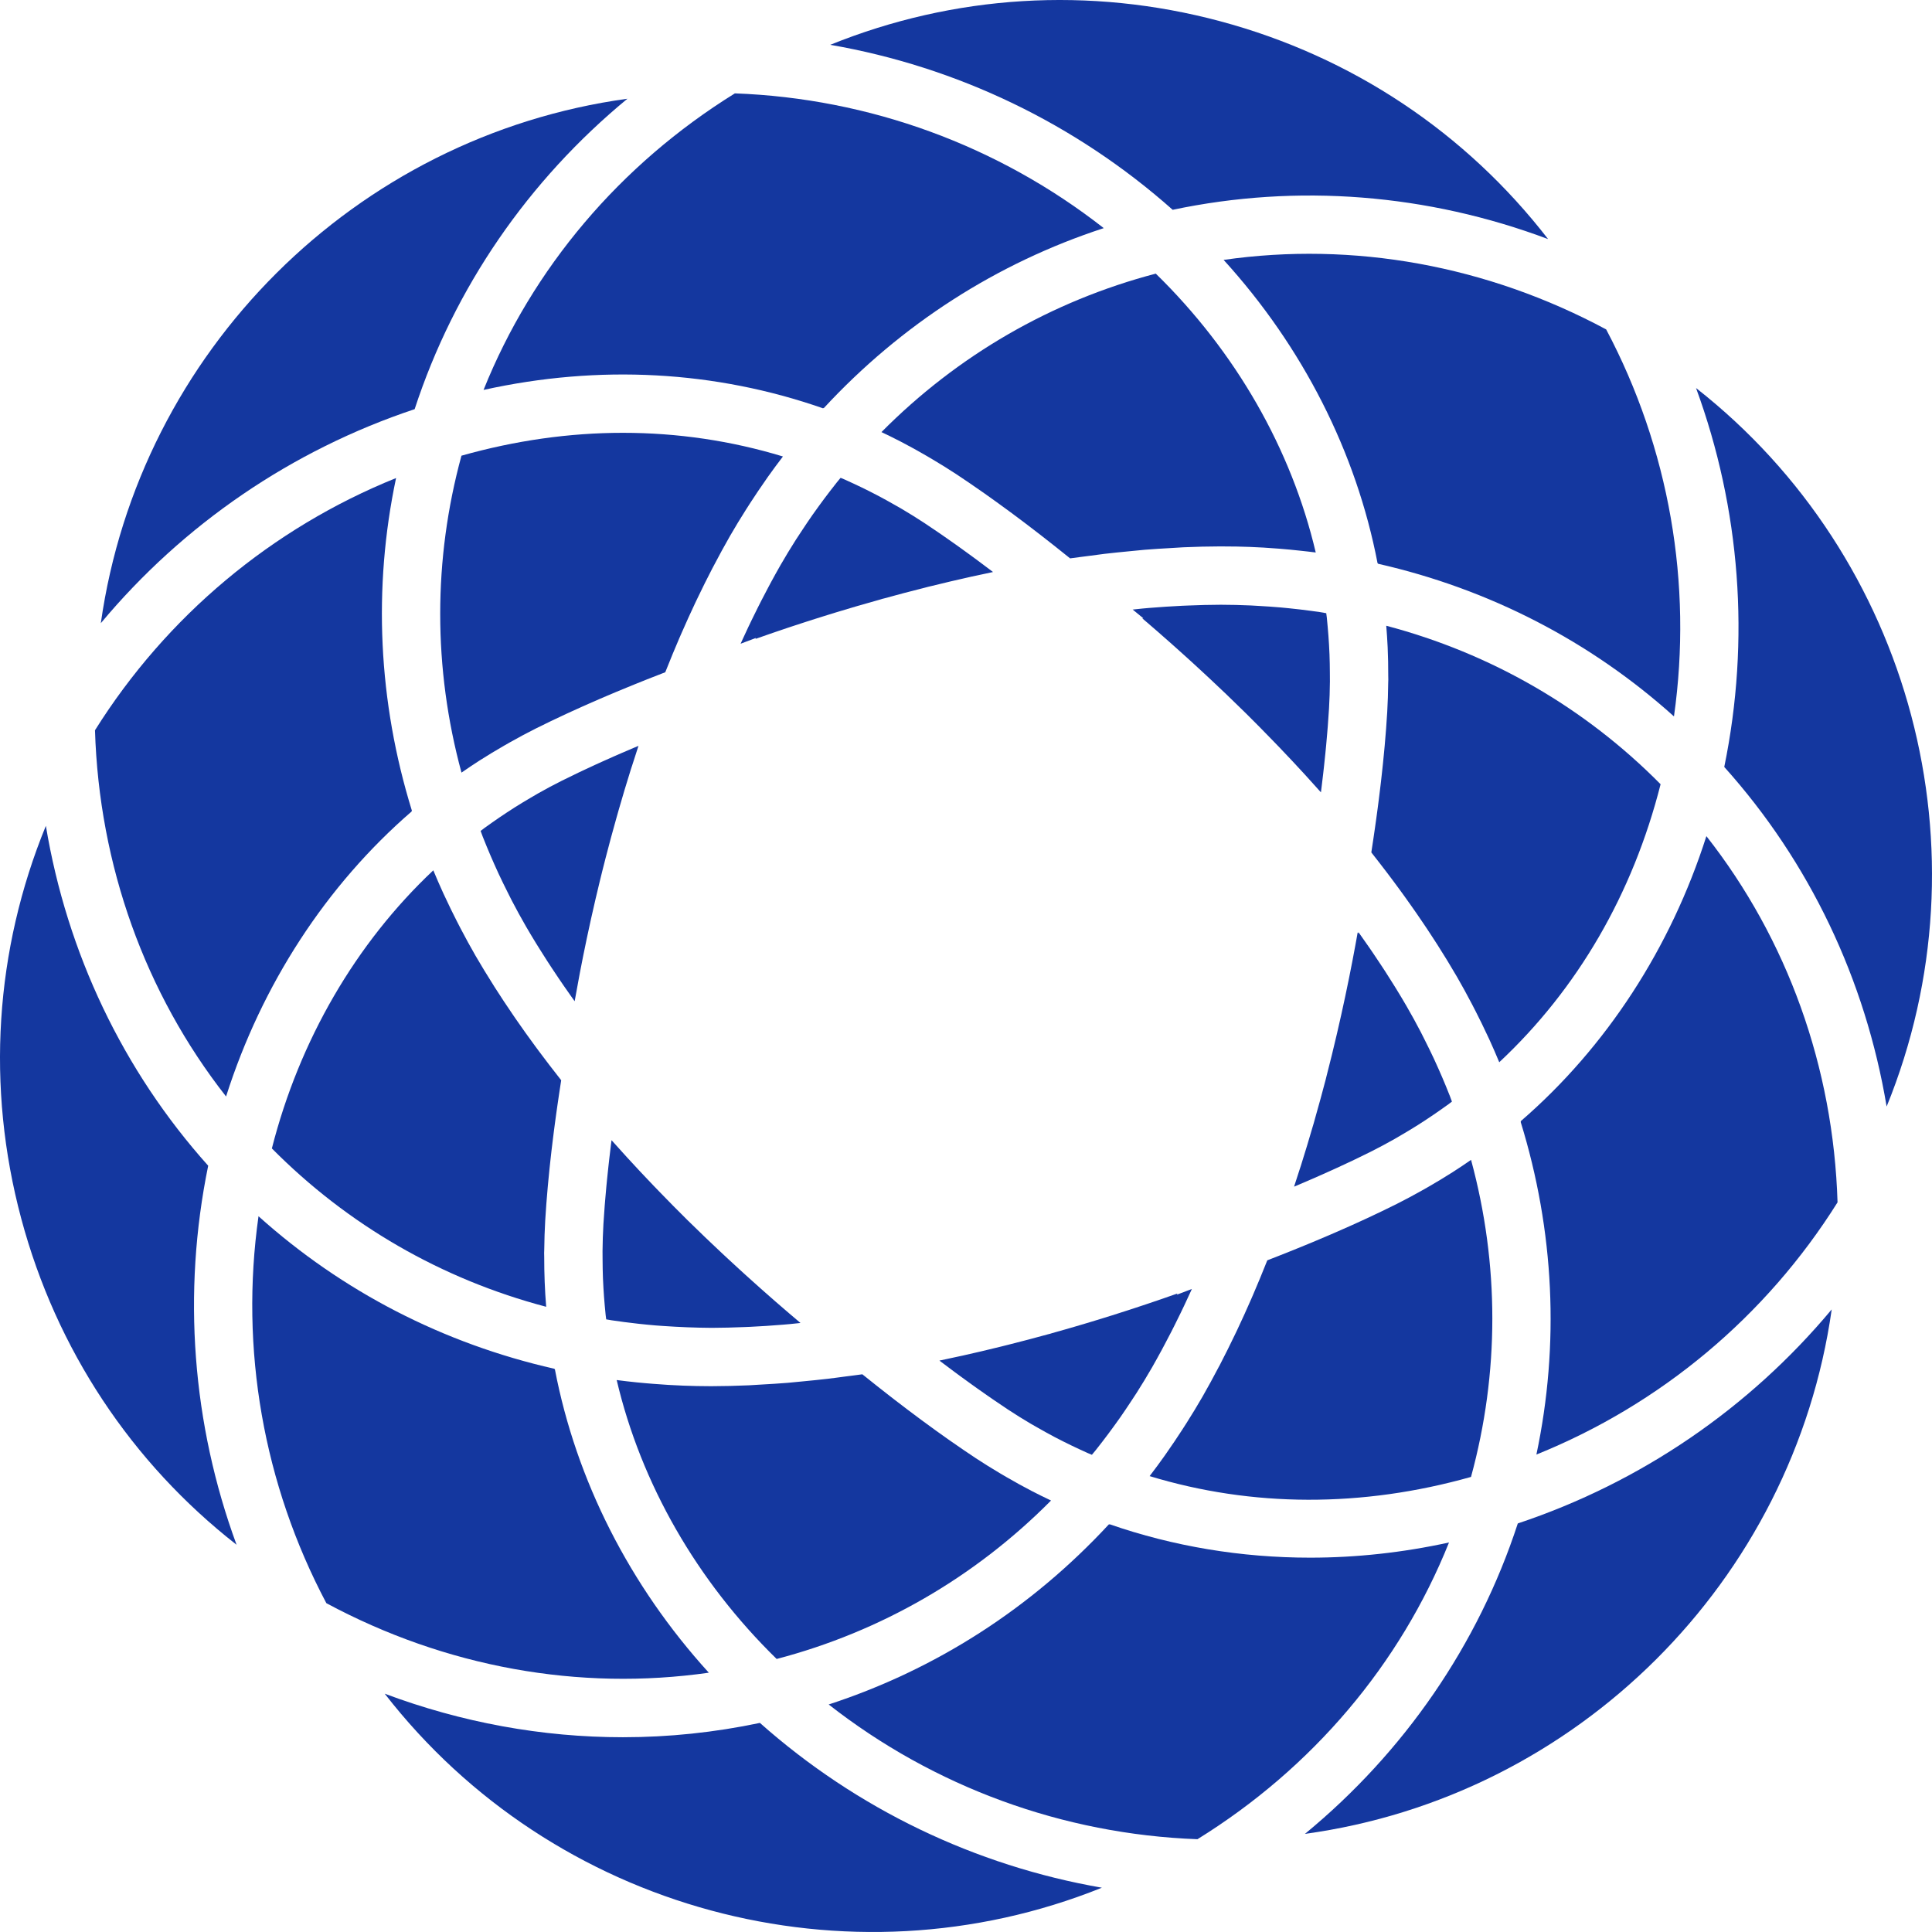
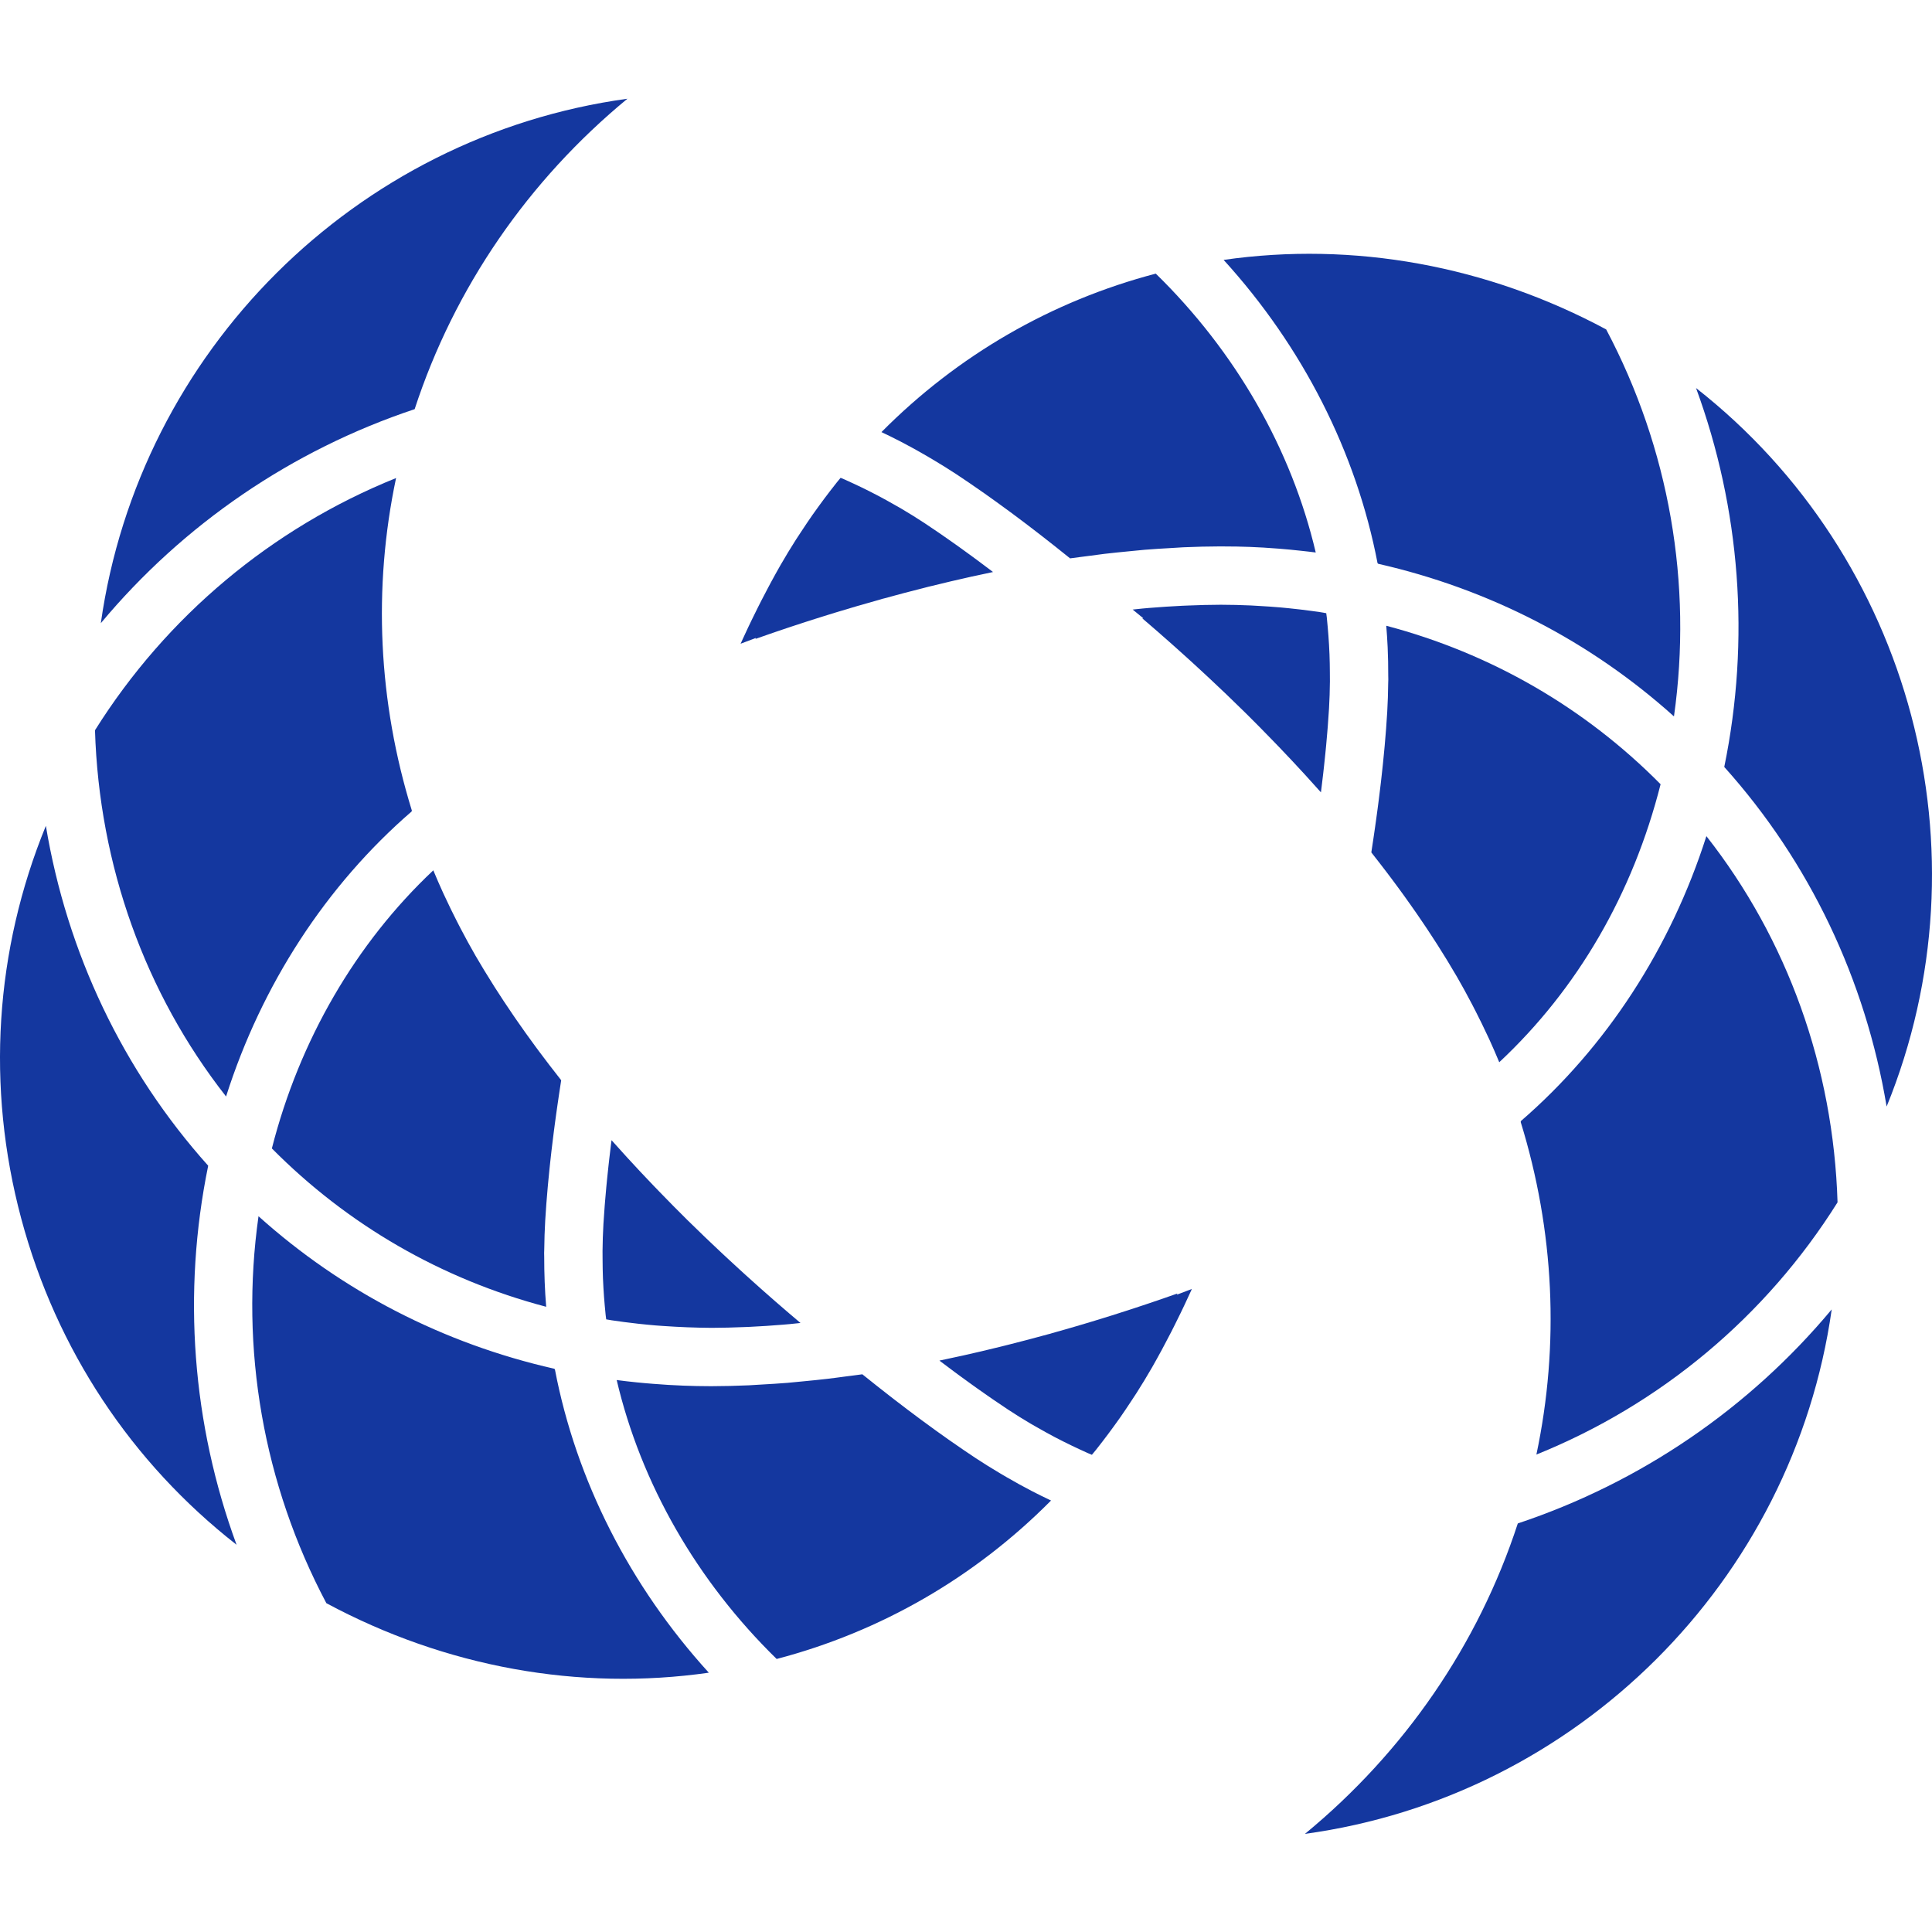
<svg xmlns="http://www.w3.org/2000/svg" width="200" height="200" viewBox="0 0 200 200" fill="none">
-   <path d="M123.959 190.395C110.021 189.878 96.684 184.983 85.785 176.447C96.855 172.839 106.763 166.477 114.784 157.806L114.826 157.822L114.857 157.787C121.468 160.083 128.498 161.249 135.624 161.249C140.408 161.249 145.233 160.72 150 159.678C144.951 172.279 135.873 183.02 123.959 190.395ZM64.485 179.838C56.127 179.838 47.782 178.313 39.827 175.331C57.254 197.787 87.719 206.017 114.066 195.415C100.95 193.137 88.696 187.262 78.665 178.354C73.981 179.343 69.232 179.838 64.485 179.838ZM147.874 122.856C147.657 122.98 147.44 123.104 147.222 123.226C146.357 123.712 145.484 124.185 144.595 124.629C144.093 124.881 143.579 125.133 143.054 125.385C142.893 125.463 142.725 125.541 142.562 125.618C142.194 125.793 141.826 125.968 141.448 126.144C141.245 126.238 141.037 126.332 140.831 126.426C140.554 126.553 140.282 126.679 139.999 126.806C139.925 126.84 139.847 126.873 139.773 126.907C139.55 127.007 139.321 127.107 139.094 127.207C138.745 127.362 138.394 127.516 138.037 127.671C137.796 127.775 137.551 127.879 137.307 127.984C136.954 128.135 136.599 128.286 136.238 128.437C135.985 128.543 135.728 128.649 135.471 128.756C135.108 128.906 134.743 129.056 134.373 129.206C134.112 129.312 133.85 129.418 133.586 129.524C133.207 129.676 132.824 129.828 132.438 129.98C132.176 130.083 131.913 130.186 131.647 130.29C131.494 130.349 131.345 130.409 131.191 130.468C131.161 130.544 131.129 130.616 131.099 130.692C130.657 131.806 130.205 132.901 129.741 133.978C129.665 134.154 129.589 134.329 129.513 134.504C129.045 135.576 128.568 136.631 128.079 137.663C128.007 137.815 127.934 137.965 127.862 138.116C127.359 139.166 126.848 140.198 126.325 141.204C126.309 141.235 126.294 141.268 126.278 141.299C126.242 141.366 126.205 141.429 126.169 141.497C125.618 142.549 125.057 143.58 124.485 144.58C123.952 145.508 123.393 146.419 122.823 147.321C122.672 147.56 122.518 147.798 122.364 148.035C121.855 148.82 121.335 149.595 120.799 150.357C120.716 150.474 120.637 150.594 120.554 150.711C120.05 151.419 119.536 152.119 119.008 152.806C129.629 156.039 141.018 156.07 152.279 152.89C155.22 142.125 155.221 130.889 152.283 120.069C151.67 120.496 151.048 120.911 150.418 121.315C150.404 121.325 150.389 121.333 150.374 121.343C149.555 121.868 148.719 122.368 147.874 122.856ZM141.725 98.06C141.445 97.654 141.158 97.248 140.869 96.841C140.787 96.726 140.707 96.612 140.625 96.497L140.605 96.616L140.544 96.534C140.541 96.548 140.538 96.564 140.536 96.579C140.501 96.776 140.466 96.975 140.429 97.18C140.391 97.392 140.352 97.606 140.312 97.826C140.304 97.868 140.296 97.91 140.288 97.953C140.206 98.398 140.118 98.863 140.027 99.34C140.009 99.435 139.991 99.528 139.972 99.625C139.88 100.105 139.782 100.6 139.68 101.107C139.658 101.217 139.635 101.327 139.613 101.438C139.505 101.968 139.394 102.508 139.276 103.065C139.264 103.122 139.251 103.181 139.239 103.238C139.12 103.798 138.995 104.371 138.866 104.955C138.853 105.011 138.842 105.065 138.829 105.121C138.696 105.72 138.556 106.332 138.412 106.953C138.388 107.055 138.364 107.156 138.34 107.259C138.195 107.878 138.045 108.506 137.889 109.145C137.866 109.238 137.842 109.332 137.819 109.426C137.655 110.093 137.486 110.768 137.308 111.455L137.24 111.735C136.886 113.096 136.515 114.435 136.138 115.763C136.09 115.932 136.046 116.106 135.997 116.275C135.959 116.407 135.918 116.533 135.88 116.664C135.508 117.945 135.127 119.21 134.734 120.454C134.711 120.527 134.689 120.603 134.666 120.676C134.615 120.836 134.561 120.99 134.509 121.15C134.328 121.715 134.148 122.284 133.962 122.842C134.124 122.774 134.282 122.706 134.442 122.639C134.891 122.449 135.336 122.259 135.773 122.069C136.017 121.963 136.258 121.857 136.499 121.751C136.907 121.571 137.31 121.391 137.707 121.212C137.94 121.107 138.172 121.002 138.401 120.897C138.813 120.708 139.217 120.519 139.616 120.331C139.809 120.239 140.007 120.148 140.197 120.057C140.777 119.779 141.345 119.503 141.896 119.227C142.727 118.811 143.545 118.37 144.353 117.915C144.614 117.768 144.869 117.612 145.127 117.462C145.675 117.141 146.219 116.815 146.755 116.477C147.044 116.295 147.33 116.108 147.615 115.921C148.121 115.588 148.621 115.247 149.115 114.899C149.388 114.707 149.661 114.517 149.929 114.321C150.056 114.228 150.178 114.129 150.304 114.035C150.232 113.844 150.166 113.653 150.092 113.463C149.955 113.112 149.812 112.762 149.668 112.412C149.423 111.815 149.168 111.219 148.903 110.626C148.749 110.28 148.595 109.934 148.434 109.59C148.142 108.964 147.836 108.342 147.523 107.722C147.375 107.428 147.233 107.131 147.08 106.839C146.607 105.934 146.118 105.036 145.602 104.148C145.261 103.559 144.905 102.967 144.54 102.373C144.423 102.183 144.301 101.991 144.183 101.801C143.927 101.392 143.669 100.983 143.404 100.572C143.26 100.35 143.114 100.127 142.967 99.905C142.712 99.517 142.453 99.129 142.189 98.74C142.036 98.513 141.881 98.287 141.725 98.06Z" fill="#14379F" />
  <path d="M24.489 159.913C13.625 151.425 5.83 139.707 2.2 126.153C-1.457 112.499 -0.52 98.348 4.748 85.491C6.936 98.64 12.723 110.822 21.552 120.675C18.852 133.846 19.898 147.419 24.489 159.913ZM73.377 173.157C65.191 164.161 59.637 153.236 57.44 141.74L57.399 141.732L57.393 141.695C45.889 139.089 35.429 133.69 26.761 125.905C24.822 139.629 27.257 153.633 33.784 165.959C46.121 172.589 59.951 175.081 73.377 173.157ZM104.2 152.913C103.985 152.789 103.771 152.663 103.557 152.536C102.7 152.026 101.849 151.503 101.013 150.951C100.166 150.391 99.298 149.797 98.415 149.179C98.332 149.121 98.25 149.065 98.166 149.006C97.322 148.413 96.46 147.79 95.587 147.146C95.46 147.053 95.335 146.961 95.208 146.867C94.349 146.23 93.475 145.568 92.588 144.884C92.444 144.772 92.299 144.66 92.153 144.547C91.268 143.86 90.37 143.15 89.46 142.418C89.395 142.366 89.333 142.318 89.268 142.266C88.674 142.353 88.097 142.417 87.51 142.495C86.9 142.575 86.288 142.662 85.687 142.732C84.841 142.832 84.013 142.911 83.183 142.992C82.635 143.045 82.08 143.106 81.539 143.15C80.625 143.225 79.733 143.276 78.842 143.327C78.408 143.351 77.963 143.387 77.534 143.406C76.224 143.463 74.938 143.496 73.682 143.498C73.634 143.498 73.585 143.498 73.536 143.498C72.597 143.498 71.66 143.476 70.725 143.441C70.217 143.422 69.711 143.395 69.204 143.366C68.659 143.334 68.115 143.293 67.572 143.25C67.029 143.205 66.487 143.163 65.947 143.106C65.242 143.034 64.539 142.955 63.84 142.862C66.361 153.58 72.135 163.661 80.4 171.736C91.187 168.906 100.91 163.29 108.803 155.334C108.134 155.019 107.469 154.691 106.809 154.35C106.807 154.349 106.805 154.348 106.803 154.347C105.926 153.894 105.06 153.41 104.2 152.913ZM120.57 139.168C120.8 138.736 121.028 138.302 121.254 137.861C121.373 137.628 121.491 137.392 121.61 137.156C121.817 136.742 122.023 136.324 122.228 135.902C122.349 135.652 122.469 135.401 122.589 135.149C122.79 134.724 122.989 134.295 123.187 133.863C123.252 133.721 123.317 133.578 123.382 133.435L121.816 134.029L121.893 133.9C121.867 133.91 121.838 133.92 121.811 133.929C121.401 134.074 120.982 134.221 120.545 134.372C120.501 134.388 120.46 134.402 120.415 134.418C119.949 134.579 119.464 134.744 118.97 134.91C118.859 134.948 118.75 134.984 118.638 135.022C118.145 135.187 117.639 135.355 117.12 135.524C117.013 135.559 116.905 135.594 116.797 135.629C116.257 135.804 115.709 135.98 115.144 136.158C115.129 136.162 115.115 136.167 115.1 136.172C114.525 136.352 113.934 136.535 113.334 136.717C113.223 136.751 113.113 136.785 113.001 136.818C112.797 136.88 112.592 136.942 112.385 137.003C111.998 137.119 111.607 137.234 111.212 137.35C111.096 137.384 110.98 137.417 110.864 137.451C110.649 137.513 110.437 137.575 110.22 137.637C109.794 137.759 109.364 137.88 108.93 138.001C108.791 138.05 108.649 138.09 108.506 138.121C107.145 138.498 105.795 138.85 104.451 139.189C104.154 139.264 103.858 139.339 103.562 139.412C102.258 139.734 100.962 140.04 99.677 140.326C99.45 140.376 99.226 140.422 99 140.471C98.415 140.599 97.829 140.729 97.249 140.848C97.372 140.942 97.494 141.033 97.617 141.126C98.027 141.436 98.435 141.742 98.838 142.041C99.034 142.186 99.228 142.328 99.421 142.47C99.798 142.747 100.172 143.018 100.543 143.284C100.738 143.425 100.933 143.565 101.126 143.702C101.509 143.974 101.887 144.239 102.263 144.499C102.429 144.614 102.597 144.733 102.761 144.845C103.294 145.211 103.822 145.569 104.34 145.911C105.122 146.428 105.917 146.918 106.719 147.393C106.973 147.544 107.23 147.684 107.486 147.83C108.044 148.149 108.606 148.461 109.172 148.76C109.469 148.916 109.767 149.068 110.066 149.218C110.613 149.494 111.164 149.759 111.718 150.016C112.012 150.152 112.306 150.29 112.602 150.42C112.745 150.483 112.89 150.538 113.033 150.6C113.165 150.438 113.302 150.281 113.432 150.118C113.665 149.827 113.893 149.531 114.121 149.235C114.52 148.717 114.912 148.192 115.297 147.661C115.518 147.357 115.739 147.052 115.955 146.744C116.352 146.176 116.737 145.6 117.118 145.019C117.298 144.743 117.484 144.471 117.661 144.192C118.207 143.332 118.739 142.461 119.248 141.575C119.589 140.978 119.926 140.369 120.26 139.752C120.365 139.56 120.467 139.362 120.57 139.168Z" fill="#14379F" />
-   <path d="M76.074 9.666C90.007 10.176 103.349 15.071 114.261 23.616C103.198 27.224 93.295 33.583 85.276 42.251L85.234 42.235L85.204 42.27C74.023 38.365 62.014 37.718 50.057 40.365C55.111 27.774 64.177 17.042 76.074 9.666ZM160.257 24.75C151.76 13.753 139.977 5.862 126.328 2.203C112.775 -1.431 98.729 -0.535 85.947 4.639C99.073 6.913 111.344 12.795 121.396 21.719C134.333 18.988 147.775 20.065 160.257 24.75ZM60.022 100.738C60.034 100.675 60.045 100.615 60.058 100.551C60.152 100.061 60.252 99.554 60.356 99.033C60.374 98.948 60.391 98.862 60.408 98.776C60.516 98.243 60.628 97.699 60.746 97.138C60.757 97.086 60.769 97.033 60.78 96.982C60.897 96.429 61.019 95.864 61.147 95.286C61.159 95.23 61.171 95.176 61.183 95.12C61.313 94.536 61.45 93.937 61.591 93.328C61.616 93.219 61.641 93.111 61.666 93.002C61.808 92.397 61.954 91.783 62.106 91.158C62.131 91.058 62.157 90.956 62.181 90.854C62.239 90.617 62.297 90.382 62.356 90.143C62.462 89.719 62.571 89.291 62.682 88.859C63.041 87.456 63.418 86.076 63.803 84.707C63.888 84.406 63.972 84.105 64.058 83.805C64.061 83.795 64.065 83.785 64.067 83.775C64.452 82.437 64.847 81.112 65.256 79.811C65.275 79.75 65.293 79.688 65.312 79.627C65.35 79.507 65.391 79.394 65.429 79.275C65.649 78.583 65.868 77.891 66.095 77.211C65.918 77.284 65.745 77.358 65.57 77.432C65.141 77.614 64.714 77.795 64.295 77.977C64.044 78.086 63.796 78.195 63.549 78.303C63.144 78.482 62.744 78.66 62.35 78.838C62.118 78.942 61.887 79.047 61.659 79.151C61.237 79.344 60.823 79.538 60.414 79.731C60.231 79.817 60.044 79.904 59.863 79.99C59.279 80.269 58.707 80.548 58.152 80.825C57.326 81.237 56.512 81.676 55.706 82.13C55.45 82.275 55.199 82.428 54.944 82.576C54.394 82.898 53.847 83.226 53.308 83.567C53.023 83.747 52.741 83.931 52.459 84.116C51.948 84.452 51.444 84.796 50.944 85.148C50.675 85.339 50.404 85.527 50.138 85.722C50.008 85.818 49.882 85.92 49.753 86.017C49.826 86.211 49.893 86.406 49.968 86.599C50.102 86.942 50.242 87.284 50.382 87.625C50.631 88.232 50.89 88.836 51.158 89.438C51.31 89.778 51.461 90.118 51.619 90.456C51.914 91.089 52.223 91.719 52.539 92.346C52.685 92.635 52.825 92.927 52.976 93.216C53.449 94.123 53.939 95.024 54.455 95.915C54.797 96.504 55.153 97.096 55.517 97.69C55.639 97.889 55.767 98.089 55.891 98.288C56.14 98.687 56.392 99.087 56.651 99.487C56.8 99.719 56.953 99.952 57.106 100.184C57.353 100.559 57.603 100.935 57.858 101.311C58.02 101.55 58.183 101.789 58.348 102.029C58.612 102.412 58.883 102.796 59.155 103.18C59.266 103.336 59.376 103.492 59.488 103.648C59.494 103.614 59.502 103.575 59.508 103.54C59.658 102.682 59.829 101.746 60.022 100.738ZM52.192 77.186C52.407 77.061 52.623 76.938 52.84 76.817C53.703 76.333 54.572 75.862 55.455 75.421C55.957 75.17 56.471 74.919 56.995 74.667C57.172 74.582 57.356 74.496 57.535 74.411C57.889 74.243 58.242 74.075 58.605 73.907C58.823 73.806 59.047 73.705 59.268 73.604C59.6 73.452 59.931 73.301 60.269 73.15C60.517 73.039 60.771 72.928 61.022 72.817C61.347 72.674 61.672 72.531 62.002 72.388C62.267 72.274 62.535 72.159 62.803 72.045C63.132 71.905 63.462 71.765 63.796 71.625C64.073 71.509 64.353 71.394 64.634 71.278C64.969 71.139 65.307 71.001 65.648 70.863C65.94 70.745 66.233 70.627 66.528 70.509C66.686 70.446 66.839 70.383 66.998 70.32C67.182 70.247 67.372 70.175 67.557 70.102C67.859 69.983 68.163 69.864 68.469 69.746C68.603 69.694 68.732 69.642 68.867 69.591C68.896 69.515 68.928 69.444 68.958 69.369C69.4 68.254 69.853 67.157 70.317 66.079C70.393 65.905 70.468 65.731 70.544 65.558C71.012 64.486 71.489 63.432 71.977 62.4C72.05 62.245 72.124 62.093 72.198 61.939C72.699 60.892 73.208 59.864 73.73 58.861C73.784 58.757 73.839 58.656 73.894 58.553C74.443 57.505 75.001 56.477 75.572 55.481C76.104 54.553 76.663 53.643 77.233 52.742C77.384 52.502 77.538 52.265 77.692 52.027C78.2 51.243 78.721 50.469 79.256 49.707C79.339 49.589 79.418 49.468 79.502 49.351C80.007 48.643 80.521 47.943 81.049 47.255C75.686 45.623 70.123 44.805 64.482 44.805C58.952 44.805 53.346 45.599 47.77 47.173C44.835 57.932 44.837 69.165 47.773 79.981C48.391 79.551 49.016 79.132 49.649 78.725C49.673 78.71 49.698 78.696 49.722 78.68C50.532 78.161 51.358 77.667 52.192 77.186Z" fill="#14379F" />
  <path d="M93.284 45.738C93.275 45.733 93.267 45.728 93.258 45.724C92.593 45.38 91.923 45.049 91.248 44.73C99.141 36.773 108.862 31.156 119.646 28.326C127.91 36.4 133.684 46.477 136.205 57.193C135.687 57.124 135.163 57.07 134.64 57.012C133.899 56.929 133.155 56.859 132.407 56.799C131.868 56.756 131.327 56.716 130.785 56.685C130.316 56.658 129.847 56.634 129.375 56.617C128.48 56.584 127.583 56.565 126.683 56.567C126.623 56.567 126.564 56.563 126.505 56.563C126.458 56.563 126.411 56.563 126.363 56.563C125.101 56.565 123.81 56.598 122.496 56.655C122.073 56.674 121.635 56.71 121.206 56.734C120.306 56.785 119.405 56.837 118.483 56.913C117.952 56.957 117.407 57.018 116.869 57.07C116.03 57.152 115.192 57.233 114.337 57.334C113.746 57.405 113.146 57.49 112.548 57.569C111.957 57.649 111.375 57.714 110.778 57.802C110.714 57.751 110.653 57.705 110.59 57.653C109.682 56.922 108.786 56.212 107.901 55.524C107.757 55.412 107.614 55.301 107.47 55.19C106.584 54.505 105.709 53.841 104.847 53.202C104.725 53.111 104.604 53.023 104.482 52.933C103.603 52.285 102.736 51.658 101.886 51.06C101.807 51.004 101.729 50.952 101.65 50.896C100.762 50.274 99.887 49.675 99.033 49.111C98.203 48.562 97.356 48.042 96.503 47.535C96.29 47.408 96.076 47.282 95.861 47.158C95.011 46.666 94.154 46.188 93.284 45.738ZM126.669 26.904C134.854 35.899 140.407 46.821 142.606 58.312L142.647 58.32L142.653 58.359C154.17 60.974 164.631 66.377 173.288 74.163C175.233 60.439 172.8 46.432 166.271 34.102C153.927 27.473 140.095 24.98 126.669 26.904ZM78.265 66.036L78.201 66.142C78.69 65.969 79.199 65.79 79.727 65.608C79.915 65.543 80.114 65.476 80.306 65.41C80.714 65.271 81.126 65.131 81.555 64.987C81.804 64.904 82.06 64.82 82.316 64.736C82.716 64.604 83.122 64.471 83.539 64.337C83.812 64.249 84.088 64.161 84.368 64.072C84.794 63.936 85.229 63.8 85.67 63.664C85.955 63.576 86.237 63.488 86.528 63.399C87.011 63.252 87.507 63.105 88.005 62.957C88.264 62.88 88.518 62.804 88.781 62.727C89.548 62.504 90.329 62.28 91.128 62.059C91.266 62.011 91.407 61.971 91.549 61.941C92.911 61.562 94.263 61.21 95.609 60.871C95.774 60.829 95.941 60.781 96.105 60.74C96.224 60.711 96.341 60.686 96.46 60.657C96.463 60.656 96.466 60.655 96.469 60.655C97.779 60.331 99.081 60.023 100.372 59.737C100.436 59.722 100.502 59.705 100.567 59.691C100.573 59.689 100.578 59.688 100.584 59.687C100.73 59.655 100.871 59.629 101.016 59.598C101.611 59.468 102.207 59.336 102.797 59.215C102.652 59.104 102.508 58.996 102.364 58.887C101.986 58.602 101.611 58.32 101.238 58.044C101.027 57.887 100.818 57.734 100.609 57.58C100.243 57.311 99.879 57.048 99.519 56.788C99.321 56.647 99.124 56.504 98.928 56.365C98.54 56.09 98.158 55.822 97.777 55.558C97.617 55.447 97.454 55.332 97.294 55.222C96.758 54.854 96.227 54.495 95.706 54.15C94.93 53.638 94.139 53.15 93.341 52.677C93.085 52.526 92.824 52.383 92.565 52.235C92.013 51.919 91.457 51.61 90.895 51.315C90.596 51.156 90.294 51.003 89.992 50.85C89.447 50.576 88.898 50.311 88.346 50.055C88.049 49.917 87.753 49.778 87.454 49.646C87.31 49.582 87.163 49.526 87.019 49.464C86.889 49.623 86.754 49.778 86.626 49.939C86.39 50.235 86.158 50.535 85.927 50.835C85.53 51.349 85.141 51.871 84.758 52.399C84.537 52.704 84.315 53.01 84.098 53.319C83.7 53.889 83.313 54.468 82.931 55.051C82.752 55.323 82.569 55.592 82.394 55.867C81.848 56.728 81.315 57.599 80.806 58.486C80.465 59.082 80.128 59.691 79.794 60.308C79.69 60.501 79.588 60.698 79.484 60.893C79.255 61.324 79.027 61.757 78.802 62.198C78.682 62.431 78.564 62.667 78.446 62.903C78.238 63.318 78.031 63.736 77.827 64.159C77.707 64.407 77.587 64.656 77.468 64.906C77.264 65.336 77.063 65.772 76.863 66.209C76.797 66.353 76.732 66.495 76.667 66.639L78.265 66.036ZM178.495 79.395C187.323 89.231 193.111 101.404 195.303 114.549C206.035 88.214 197.927 57.695 175.573 40.169C180.159 52.66 181.2 66.229 178.495 79.395Z" fill="#14379F" />
  <path d="M10.436 64.513C14.425 36.376 36.788 14.088 64.95 10.22C54.677 18.687 47.034 29.786 42.924 42.356C30.187 46.603 18.97 54.284 10.436 64.513ZM42.623 83.993L42.608 83.949L42.64 83.923C39.15 72.641 38.597 60.879 41.001 49.486C28.148 54.673 17.24 63.784 9.833 75.595C10.261 89.585 15.022 102.823 23.402 113.508C27.092 101.922 33.769 91.648 42.623 83.993ZM56.341 129.339C56.354 128.343 56.381 127.345 56.441 126.344C56.474 125.783 56.514 125.21 56.557 124.63C56.572 124.437 56.59 124.238 56.605 124.043C56.637 123.651 56.668 123.259 56.704 122.858C56.725 122.62 56.75 122.375 56.773 122.134C56.808 121.769 56.842 121.405 56.881 121.034C56.908 120.77 56.938 120.5 56.967 120.232C57.006 119.874 57.045 119.517 57.087 119.153C57.12 118.871 57.155 118.585 57.19 118.3C57.233 117.944 57.277 117.587 57.323 117.226C57.361 116.928 57.401 116.627 57.441 116.326C57.489 115.966 57.538 115.604 57.589 115.239C57.632 114.932 57.676 114.623 57.721 114.312C57.773 113.947 57.828 113.58 57.883 113.211C57.932 112.891 57.98 112.57 58.03 112.246C58.052 112.105 58.072 111.968 58.094 111.827C58.042 111.76 57.994 111.694 57.941 111.627C57.196 110.682 56.473 109.738 55.772 108.796C55.657 108.642 55.544 108.489 55.431 108.335C54.734 107.389 54.058 106.444 53.408 105.502C53.313 105.366 53.222 105.23 53.129 105.094C52.47 104.13 51.832 103.17 51.224 102.214C51.166 102.122 51.11 102.031 51.052 101.939C50.419 100.936 49.809 99.938 49.233 98.947C48.693 98.015 48.182 97.071 47.685 96.122C47.554 95.872 47.426 95.622 47.298 95.372C46.866 94.524 46.449 93.671 46.052 92.812C45.998 92.696 45.941 92.581 45.888 92.465C45.529 91.679 45.184 90.889 44.856 90.096C36.834 97.644 30.996 107.688 28.144 118.885C35.997 126.813 45.719 132.424 56.541 135.278C56.398 133.564 56.336 131.831 56.337 130.091C56.337 129.965 56.328 129.842 56.329 129.717C56.33 129.591 56.34 129.465 56.341 129.339ZM66.094 137.036C66.686 137.099 67.278 137.16 67.875 137.209C68.131 137.23 68.388 137.246 68.644 137.264C70.306 137.38 71.981 137.447 73.671 137.458C74.778 137.456 75.916 137.424 77.07 137.377C77.272 137.368 77.472 137.362 77.675 137.352C78.79 137.299 79.927 137.224 81.083 137.128C81.308 137.11 81.535 137.089 81.761 137.069C82.124 137.036 82.5 136.99 82.867 136.954C82.598 136.727 82.312 136.483 82.028 136.241C81.918 136.148 81.816 136.062 81.704 135.967C81.251 135.579 80.78 135.172 80.293 134.749C80.138 134.613 79.975 134.469 79.816 134.33C79.471 134.027 79.124 133.722 78.764 133.403C78.562 133.223 78.355 133.037 78.149 132.852C77.816 132.554 77.48 132.252 77.136 131.941C76.916 131.741 76.695 131.539 76.471 131.334C76.123 131.016 75.771 130.691 75.414 130.36C75.189 130.151 74.965 129.944 74.737 129.73C74.351 129.369 73.96 128.998 73.566 128.623C73.363 128.429 73.162 128.241 72.957 128.044C72.358 127.469 71.753 126.883 71.141 126.281C70.151 125.303 69.186 124.321 68.233 123.337C68.031 123.127 67.828 122.918 67.626 122.708C66.707 121.749 65.804 120.787 64.924 119.824C64.772 119.658 64.624 119.491 64.473 119.325C64.083 118.894 63.689 118.463 63.306 118.032C63.282 118.223 63.259 118.411 63.235 118.6C63.178 119.062 63.122 119.521 63.07 119.974C63.039 120.24 63.011 120.503 62.982 120.766C62.933 121.211 62.887 121.651 62.843 122.086C62.819 122.336 62.794 122.585 62.77 122.832C62.727 123.292 62.688 123.746 62.65 124.195C62.633 124.399 62.615 124.607 62.599 124.809C62.549 125.453 62.504 126.086 62.467 126.704C62.411 127.641 62.384 128.575 62.374 129.507C62.371 129.807 62.377 130.105 62.379 130.404C62.382 131.042 62.393 131.679 62.417 132.313C62.431 132.652 62.449 132.991 62.468 133.329C62.502 133.934 62.548 134.537 62.602 135.138C62.632 135.467 62.66 135.796 62.696 136.124C62.712 136.276 62.737 136.427 62.755 136.579C62.943 136.61 63.129 136.647 63.318 136.676C63.74 136.74 64.164 136.798 64.588 136.854C65.088 136.92 65.59 136.98 66.094 137.036Z" fill="#14379F" />
  <path d="M189.618 135.55C185.624 163.691 163.254 185.98 135.086 189.843C145.374 181.374 153.02 170.274 157.123 157.706C169.864 153.459 181.083 145.778 189.618 135.55ZM143.71 69.962C143.71 70.087 143.718 70.211 143.717 70.336C143.716 70.461 143.706 70.588 143.705 70.713C143.692 71.71 143.665 72.708 143.605 73.709V73.709C143.605 73.723 143.603 73.738 143.602 73.753C143.57 74.299 143.532 74.854 143.489 75.419C143.477 75.589 143.461 75.765 143.447 75.936C143.414 76.351 143.381 76.766 143.343 77.191C143.324 77.404 143.302 77.623 143.281 77.839C143.244 78.229 143.207 78.62 143.166 79.018C143.141 79.26 143.114 79.507 143.087 79.753C143.047 80.131 143.005 80.51 142.961 80.896C142.93 81.163 142.897 81.434 142.864 81.705C142.82 82.076 142.774 82.449 142.726 82.826C142.69 83.115 142.651 83.406 142.613 83.698C142.564 84.067 142.514 84.438 142.462 84.812C142.42 85.115 142.377 85.419 142.333 85.725C142.28 86.098 142.225 86.474 142.169 86.851C142.121 87.169 142.074 87.487 142.024 87.807C142.002 87.953 141.982 88.095 141.959 88.241C142.054 88.361 142.145 88.481 142.239 88.6C142.446 88.864 142.651 89.126 142.854 89.389C143.092 89.697 143.328 90.004 143.561 90.31C143.756 90.568 143.95 90.825 144.143 91.082C144.376 91.394 144.606 91.707 144.835 92.018C145.019 92.27 145.203 92.521 145.383 92.772C145.612 93.09 145.837 93.407 146.06 93.724C146.233 93.97 146.407 94.215 146.576 94.46C146.799 94.782 147.017 95.102 147.234 95.423C147.396 95.663 147.56 95.903 147.719 96.141C147.941 96.475 148.157 96.808 148.372 97.14C148.517 97.363 148.664 97.587 148.806 97.809C149.041 98.178 149.269 98.546 149.496 98.913C149.611 99.098 149.729 99.284 149.841 99.468C150.177 100.019 150.504 100.568 150.822 101.114C151.361 102.044 151.872 102.986 152.369 103.933C152.5 104.183 152.628 104.433 152.756 104.684C153.186 105.526 153.601 106.374 153.997 107.228C154.053 107.349 154.113 107.468 154.168 107.589C154.527 108.377 154.873 109.168 155.202 109.963C163.309 102.381 169.027 92.53 171.904 81.184C164.061 73.255 154.339 67.639 143.505 64.777C143.566 65.506 143.613 66.238 143.648 66.973C143.649 66.978 143.649 66.984 143.649 66.989C143.696 67.975 143.71 68.968 143.71 69.962ZM136.619 63.362C136.313 63.316 136.005 63.275 135.698 63.233C134.968 63.135 134.234 63.048 133.496 62.973C133.201 62.943 132.906 62.912 132.609 62.886C131.841 62.818 131.068 62.767 130.294 62.724C130.023 62.71 129.753 62.689 129.48 62.677C128.448 62.632 127.412 62.604 126.375 62.603C125.264 62.605 124.123 62.637 122.967 62.685C122.764 62.693 122.562 62.7 122.358 62.71C121.242 62.764 120.106 62.839 118.952 62.934C118.726 62.953 118.498 62.975 118.271 62.995C117.936 63.025 117.591 63.068 117.254 63.101L118.363 64.01H118.248C118.273 64.031 118.298 64.053 118.323 64.074C118.778 64.462 119.25 64.87 119.74 65.295C119.88 65.417 120.028 65.549 120.171 65.674C120.53 65.988 120.893 66.306 121.267 66.638C121.465 66.813 121.667 66.995 121.869 67.176C122.206 67.477 122.546 67.783 122.894 68.098C123.113 68.297 123.333 68.498 123.556 68.701C123.907 69.023 124.263 69.351 124.623 69.685C124.846 69.892 125.068 70.097 125.294 70.309C125.686 70.676 126.084 71.053 126.484 71.434C126.642 71.584 126.794 71.725 126.953 71.877C126.995 71.918 127.04 71.962 127.083 72.003C127.677 72.573 128.277 73.155 128.885 73.754L128.916 73.783C128.931 73.798 128.945 73.813 128.96 73.827C129.938 74.794 130.892 75.764 131.832 76.736C132.034 76.944 132.235 77.152 132.435 77.36C133.357 78.323 134.262 79.287 135.144 80.252C135.295 80.418 135.443 80.584 135.593 80.75C135.978 81.175 136.366 81.599 136.742 82.024C136.766 81.834 136.789 81.648 136.812 81.46C136.869 80.999 136.925 80.539 136.977 80.087C137.009 79.804 137.04 79.524 137.07 79.245C137.116 78.823 137.16 78.405 137.201 77.993C137.228 77.722 137.255 77.451 137.28 77.184C137.32 76.751 137.357 76.326 137.392 75.904C137.411 75.676 137.432 75.445 137.449 75.22C137.498 74.584 137.543 73.958 137.579 73.348C137.635 72.412 137.662 71.478 137.672 70.546C137.676 70.246 137.669 69.948 137.667 69.65C137.664 69.011 137.653 68.373 137.629 67.738C137.616 67.4 137.598 67.064 137.579 66.728C137.544 66.118 137.498 65.51 137.443 64.905C137.414 64.582 137.386 64.258 137.352 63.937C137.335 63.783 137.31 63.631 137.292 63.477C137.066 63.441 136.845 63.396 136.619 63.362ZM157.432 116.06L157.447 116.104L157.415 116.129C160.905 127.414 161.457 139.179 159.048 150.575C171.905 145.389 182.815 136.278 190.222 124.466C189.793 110.47 185.03 97.233 176.645 86.557C172.955 98.139 166.281 108.408 157.432 116.06Z" fill="#14379F" />
</svg>